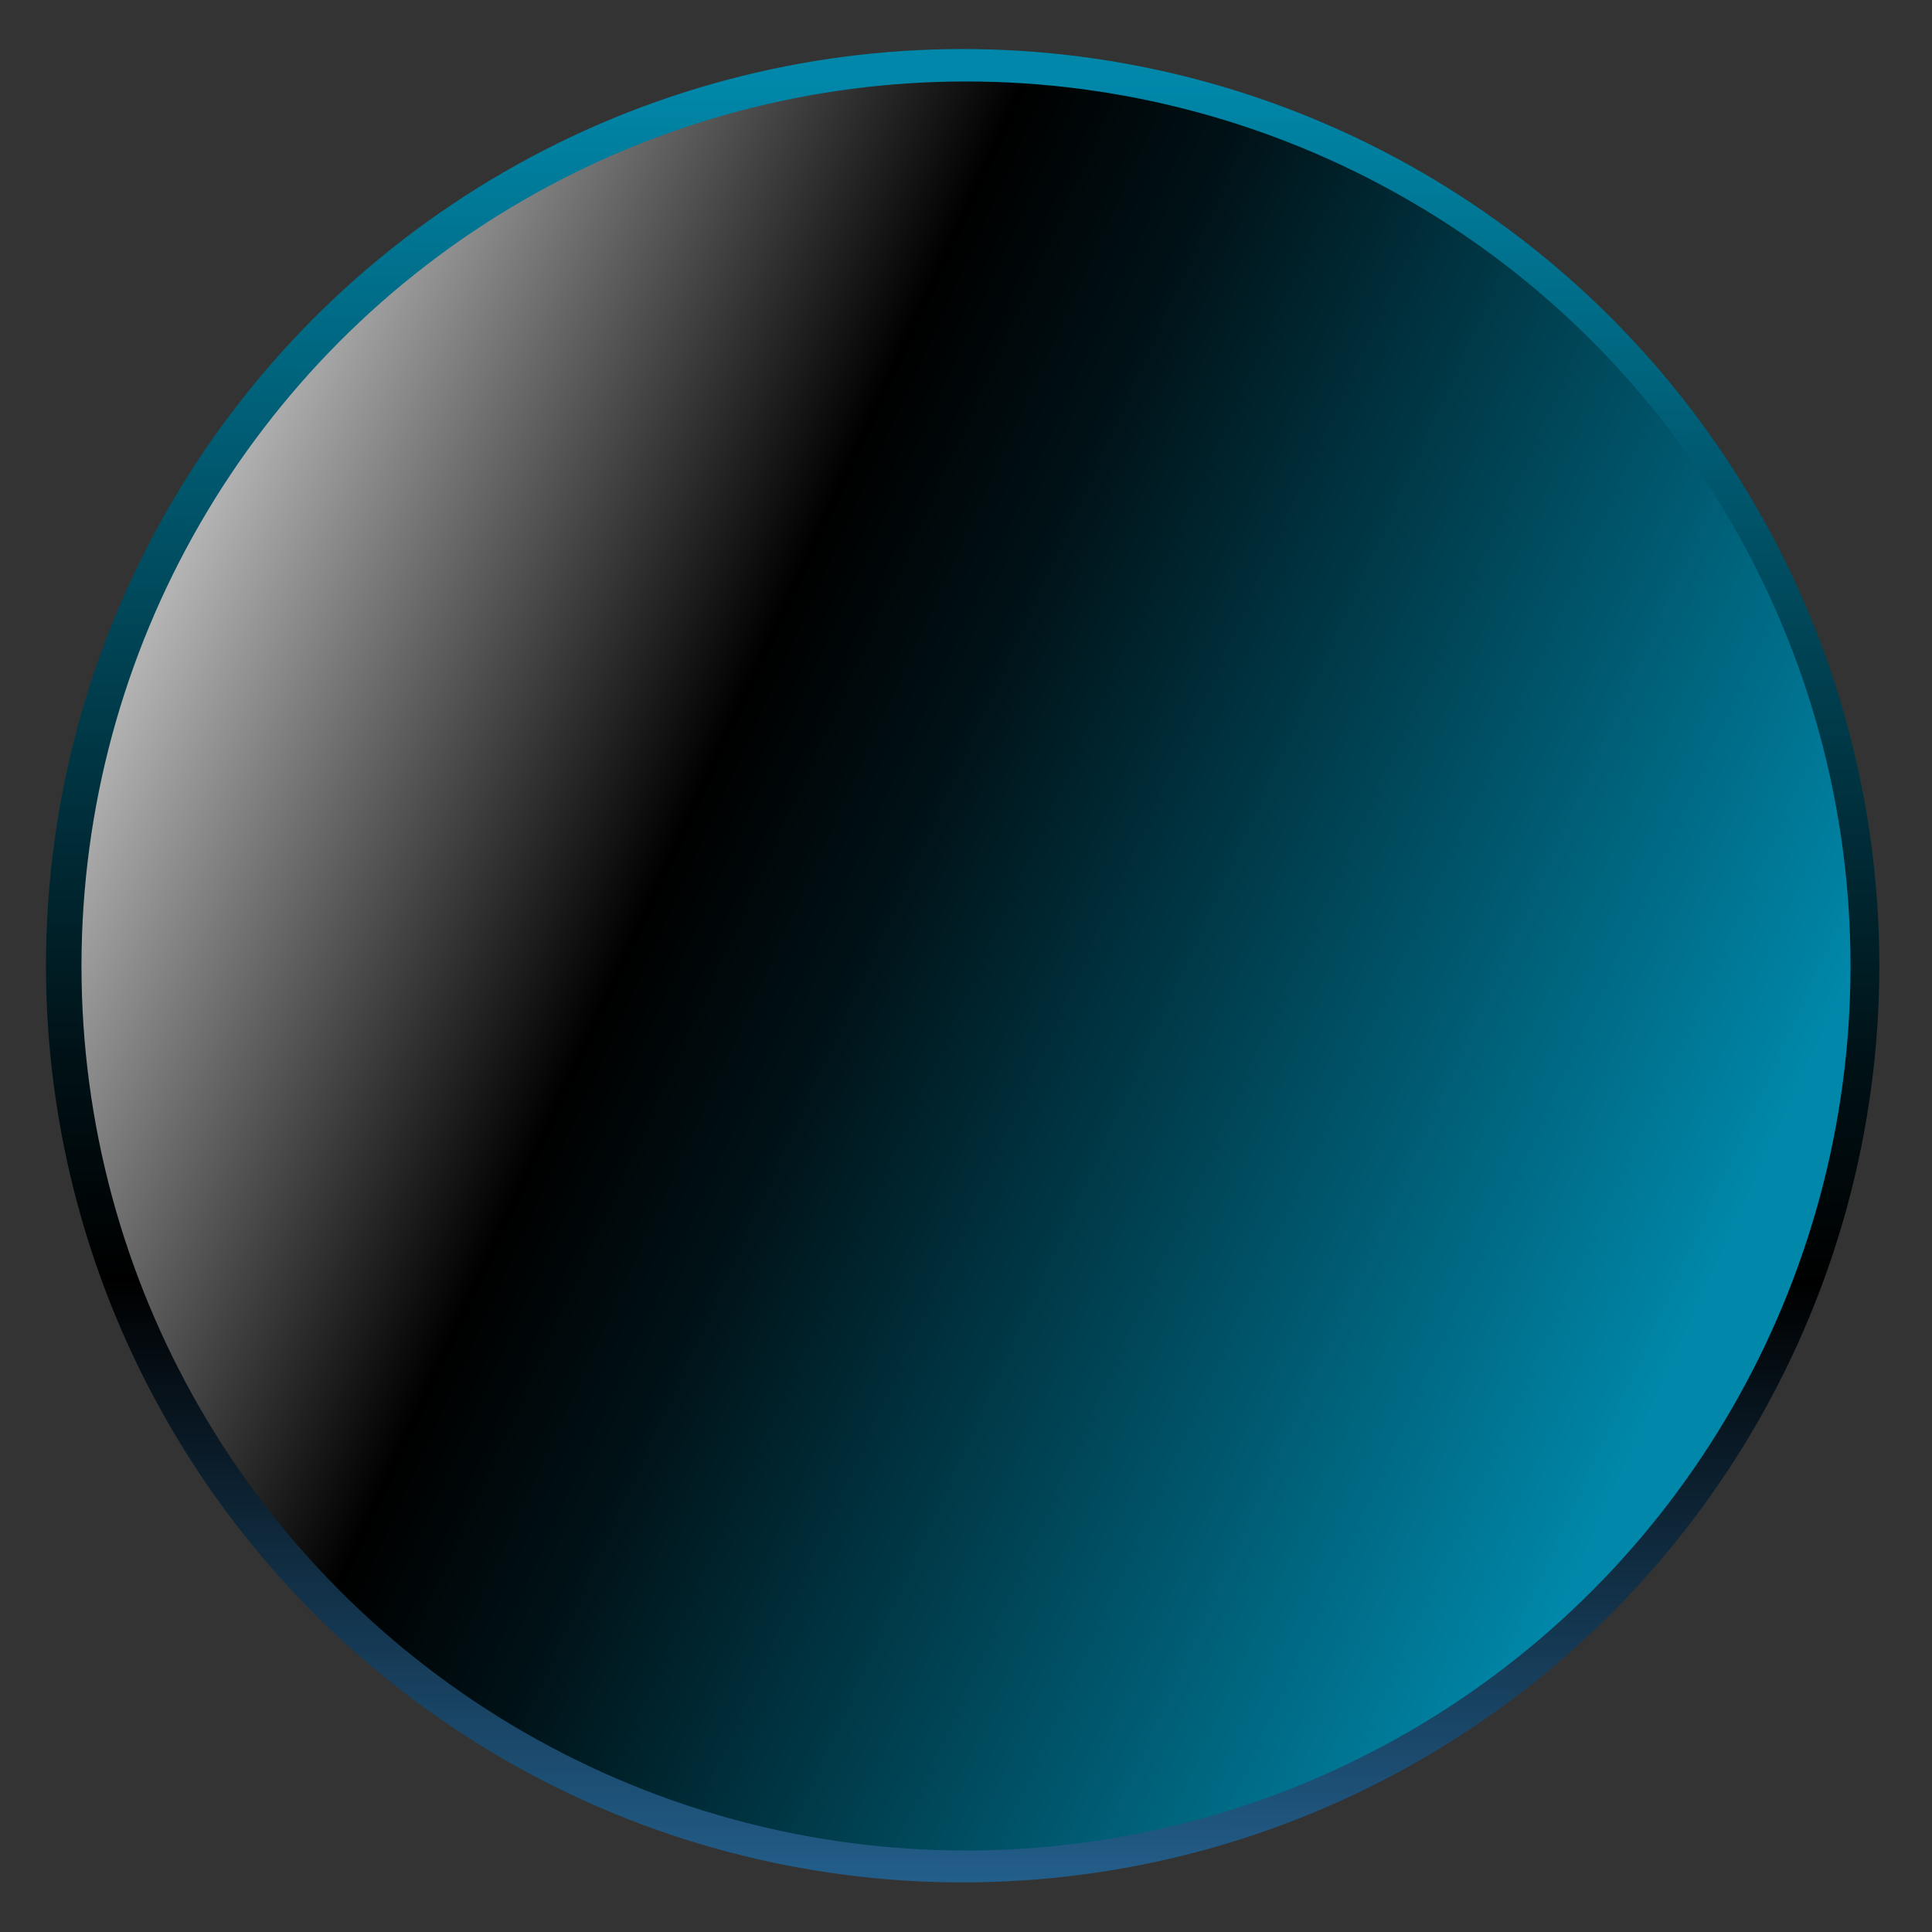
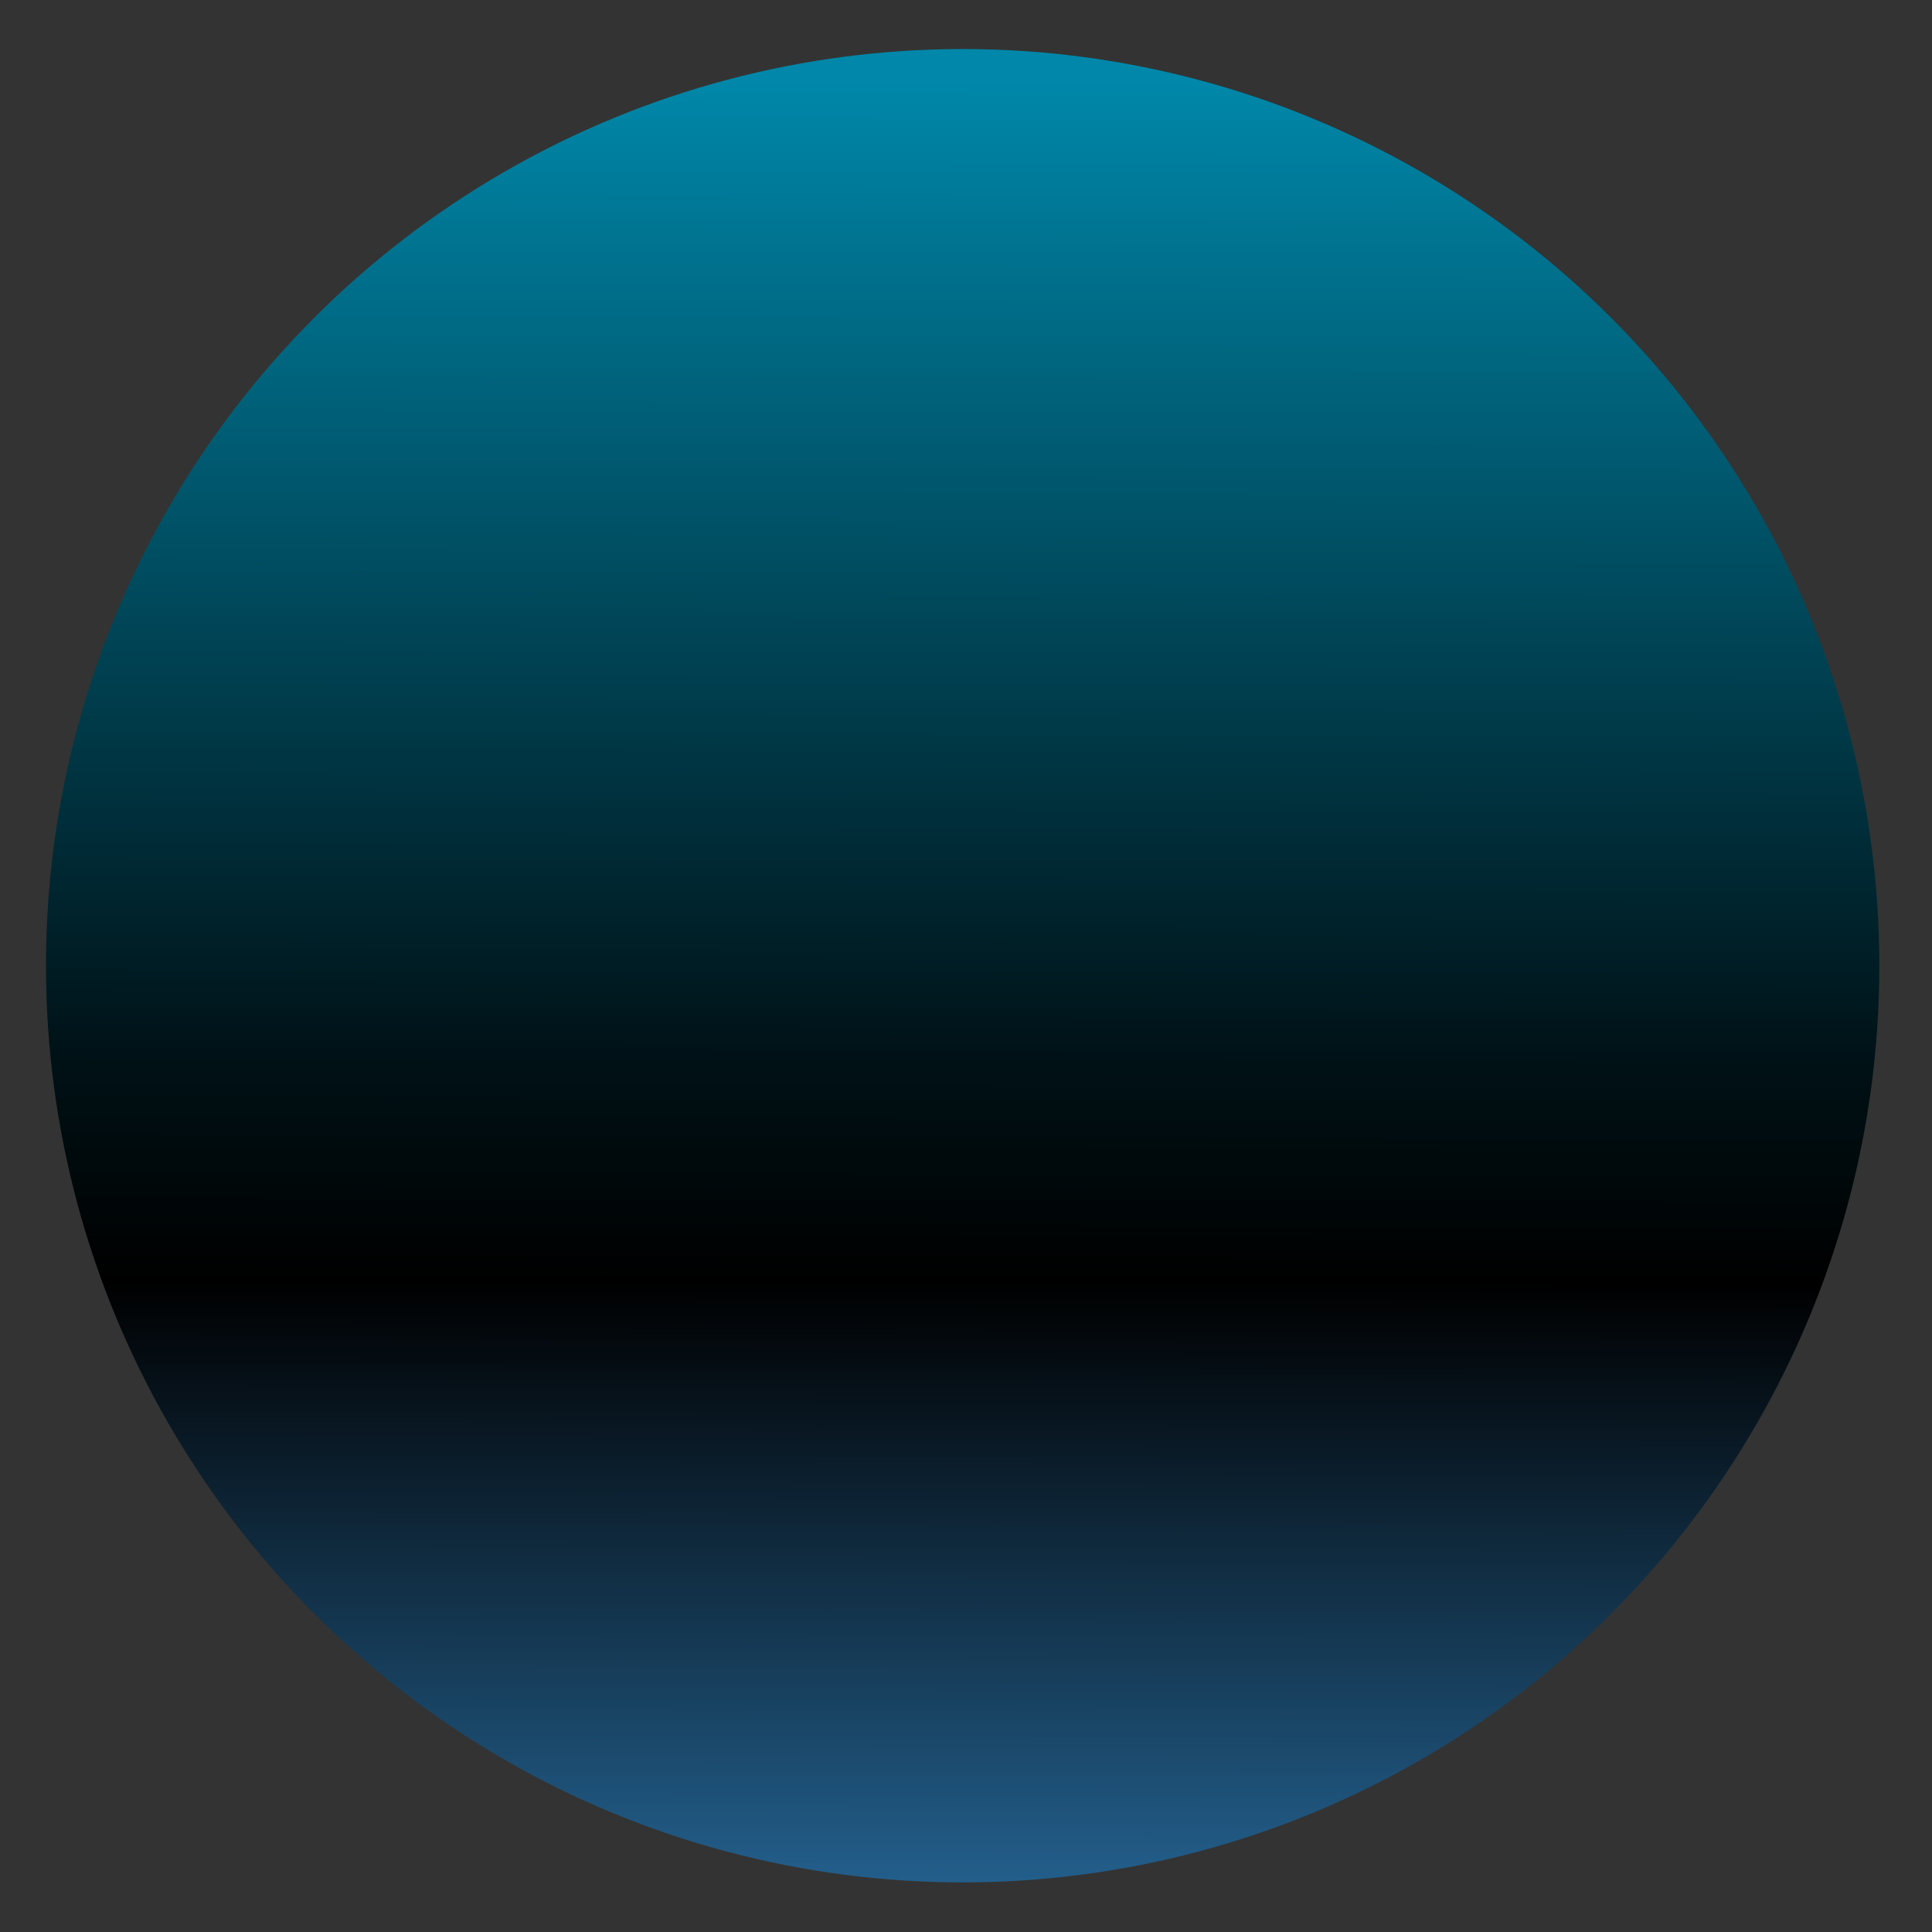
<svg xmlns="http://www.w3.org/2000/svg" xmlns:ns1="http://sodipodi.sourceforge.net/DTD/sodipodi-0.dtd" xmlns:ns2="http://www.inkscape.org/namespaces/inkscape" xmlns:xlink="http://www.w3.org/1999/xlink" ns1:docname="inside.svg" ns2:version="1.0 (4035a4fb49, 2020-05-01)" id="svg8" version="1.1" viewBox="0 0 500 500" height="500mm" width="500mm">
  <defs id="defs2">
    <linearGradient ns2:collect="always" id="linearGradient1183">
      <stop style="stop-color:#235f8c;stop-opacity:1" offset="0" id="stop1175" />
      <stop id="stop1177" offset="0.335" style="stop-color:#000000;stop-opacity:1" />
      <stop style="stop-color:#001217;stop-opacity:1;" offset="0.461" id="stop1179" />
      <stop style="stop-color:#0087a9;stop-opacity:1" offset="1" id="stop1181" />
    </linearGradient>
    <linearGradient id="linearGradient916" ns2:collect="always">
      <stop id="stop912" offset="0" style="stop-color:#b3b3b3;stop-opacity:1" />
      <stop style="stop-color:#000000;stop-opacity:1" offset="0.335" id="stop1144" />
      <stop id="stop1146" offset="0.461" style="stop-color:#001217;stop-opacity:1;" />
      <stop id="stop914" offset="1" style="stop-color:#0087a9;stop-opacity:1" />
    </linearGradient>
    <linearGradient gradientTransform="matrix(10,0,0,10,-22.198,-511.655)" gradientUnits="userSpaceOnUse" y2="83.74" x2="46.781" y1="65.594" x1="6.992" id="linearGradient918" xlink:href="#linearGradient916" ns2:collect="always" />
    <linearGradient gradientTransform="matrix(10,0,0,10,-303.364,-389.966)" gradientUnits="userSpaceOnUse" y2="41.119" x2="54.859" y1="87.816" x1="54.756" id="linearGradient1163" xlink:href="#linearGradient1183" ns2:collect="always" />
  </defs>
  <g ns2:label="Layer 2" id="layer2" ns2:groupmode="layer" />
  <g id="layer1" ns2:groupmode="layer" ns2:label="Layer 1">
    <rect ry="6.743356e-14" rx="6.743356e-14" y="0" x="0" height="500" width="500" id="rect840" style="fill:#333333;stroke-width:0.2;stroke-linejoin:round;paint-order:fill markers stroke" />
    <circle r="237.237" style="fill:url(#linearGradient1163);fill-opacity:1;stroke-width:0.2;stroke-linejoin:round;paint-order:fill markers stroke" id="circle1148" cx="249.136" cy="249.928" />
-     <circle r="228.913" cy="250" cx="250" id="path910" style="fill:url(#linearGradient918);fill-opacity:1;stroke-width:0.2;stroke-linejoin:round;paint-order:fill markers stroke" />
  </g>
</svg>